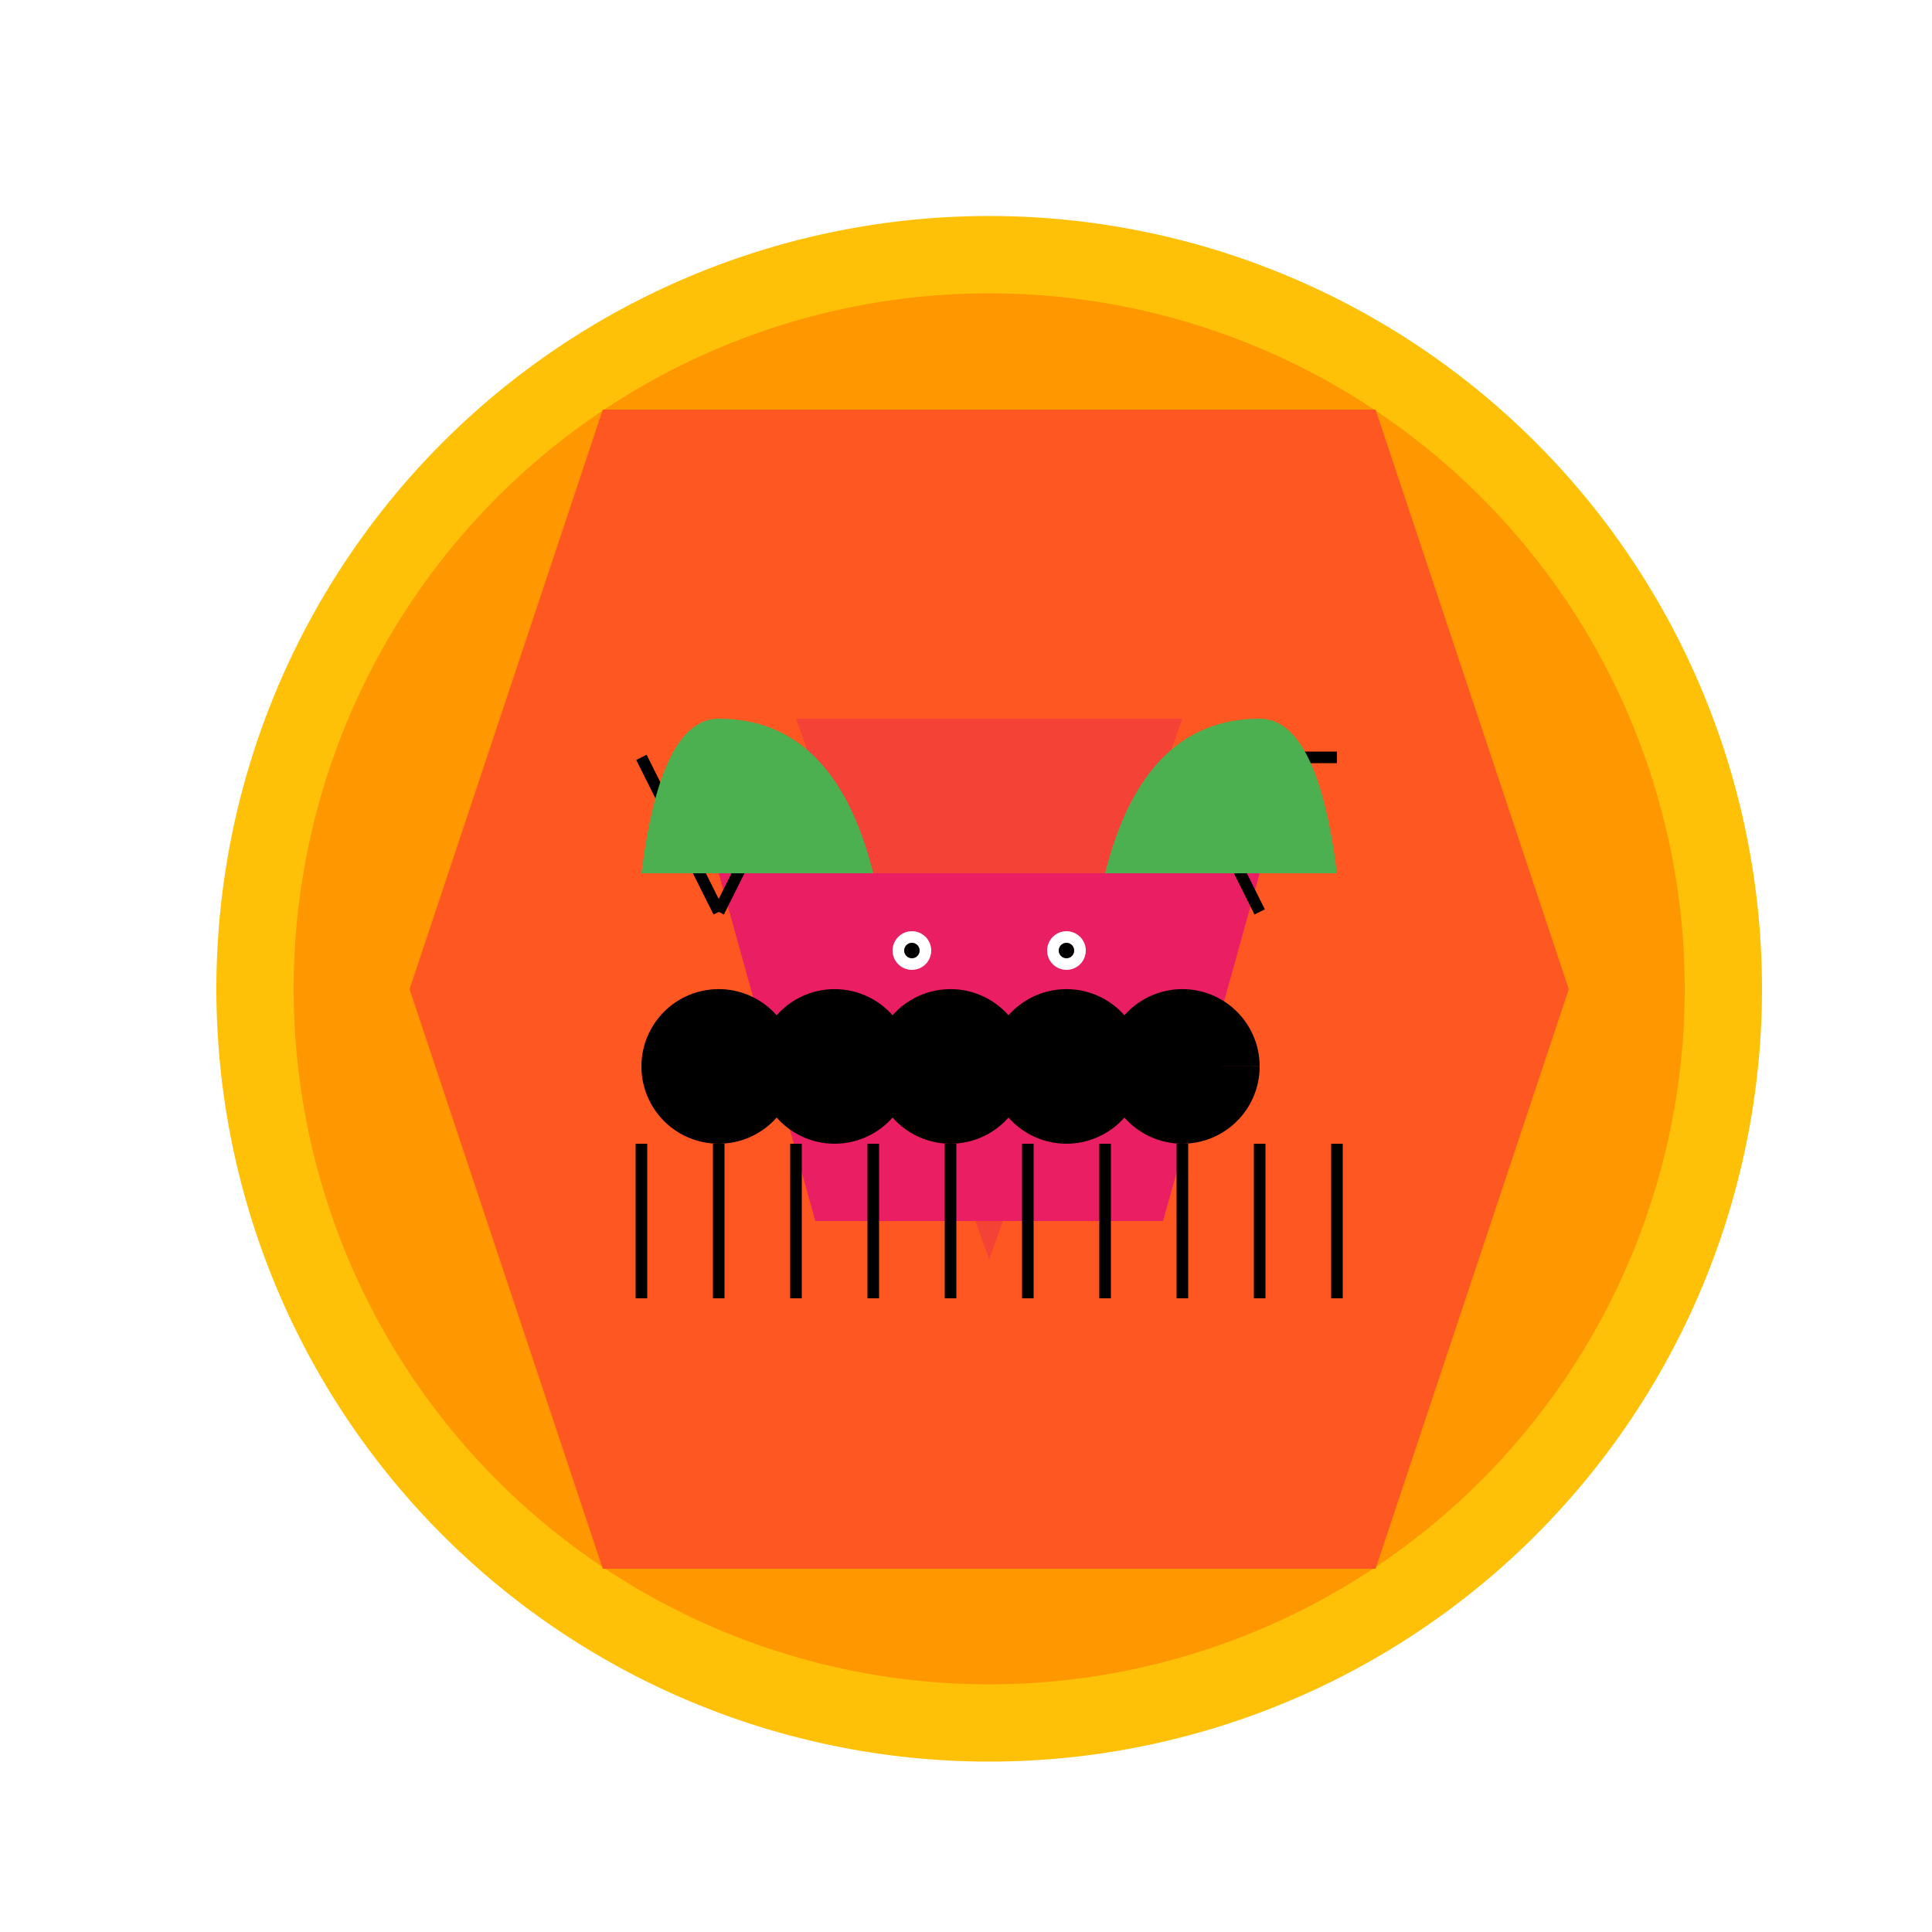
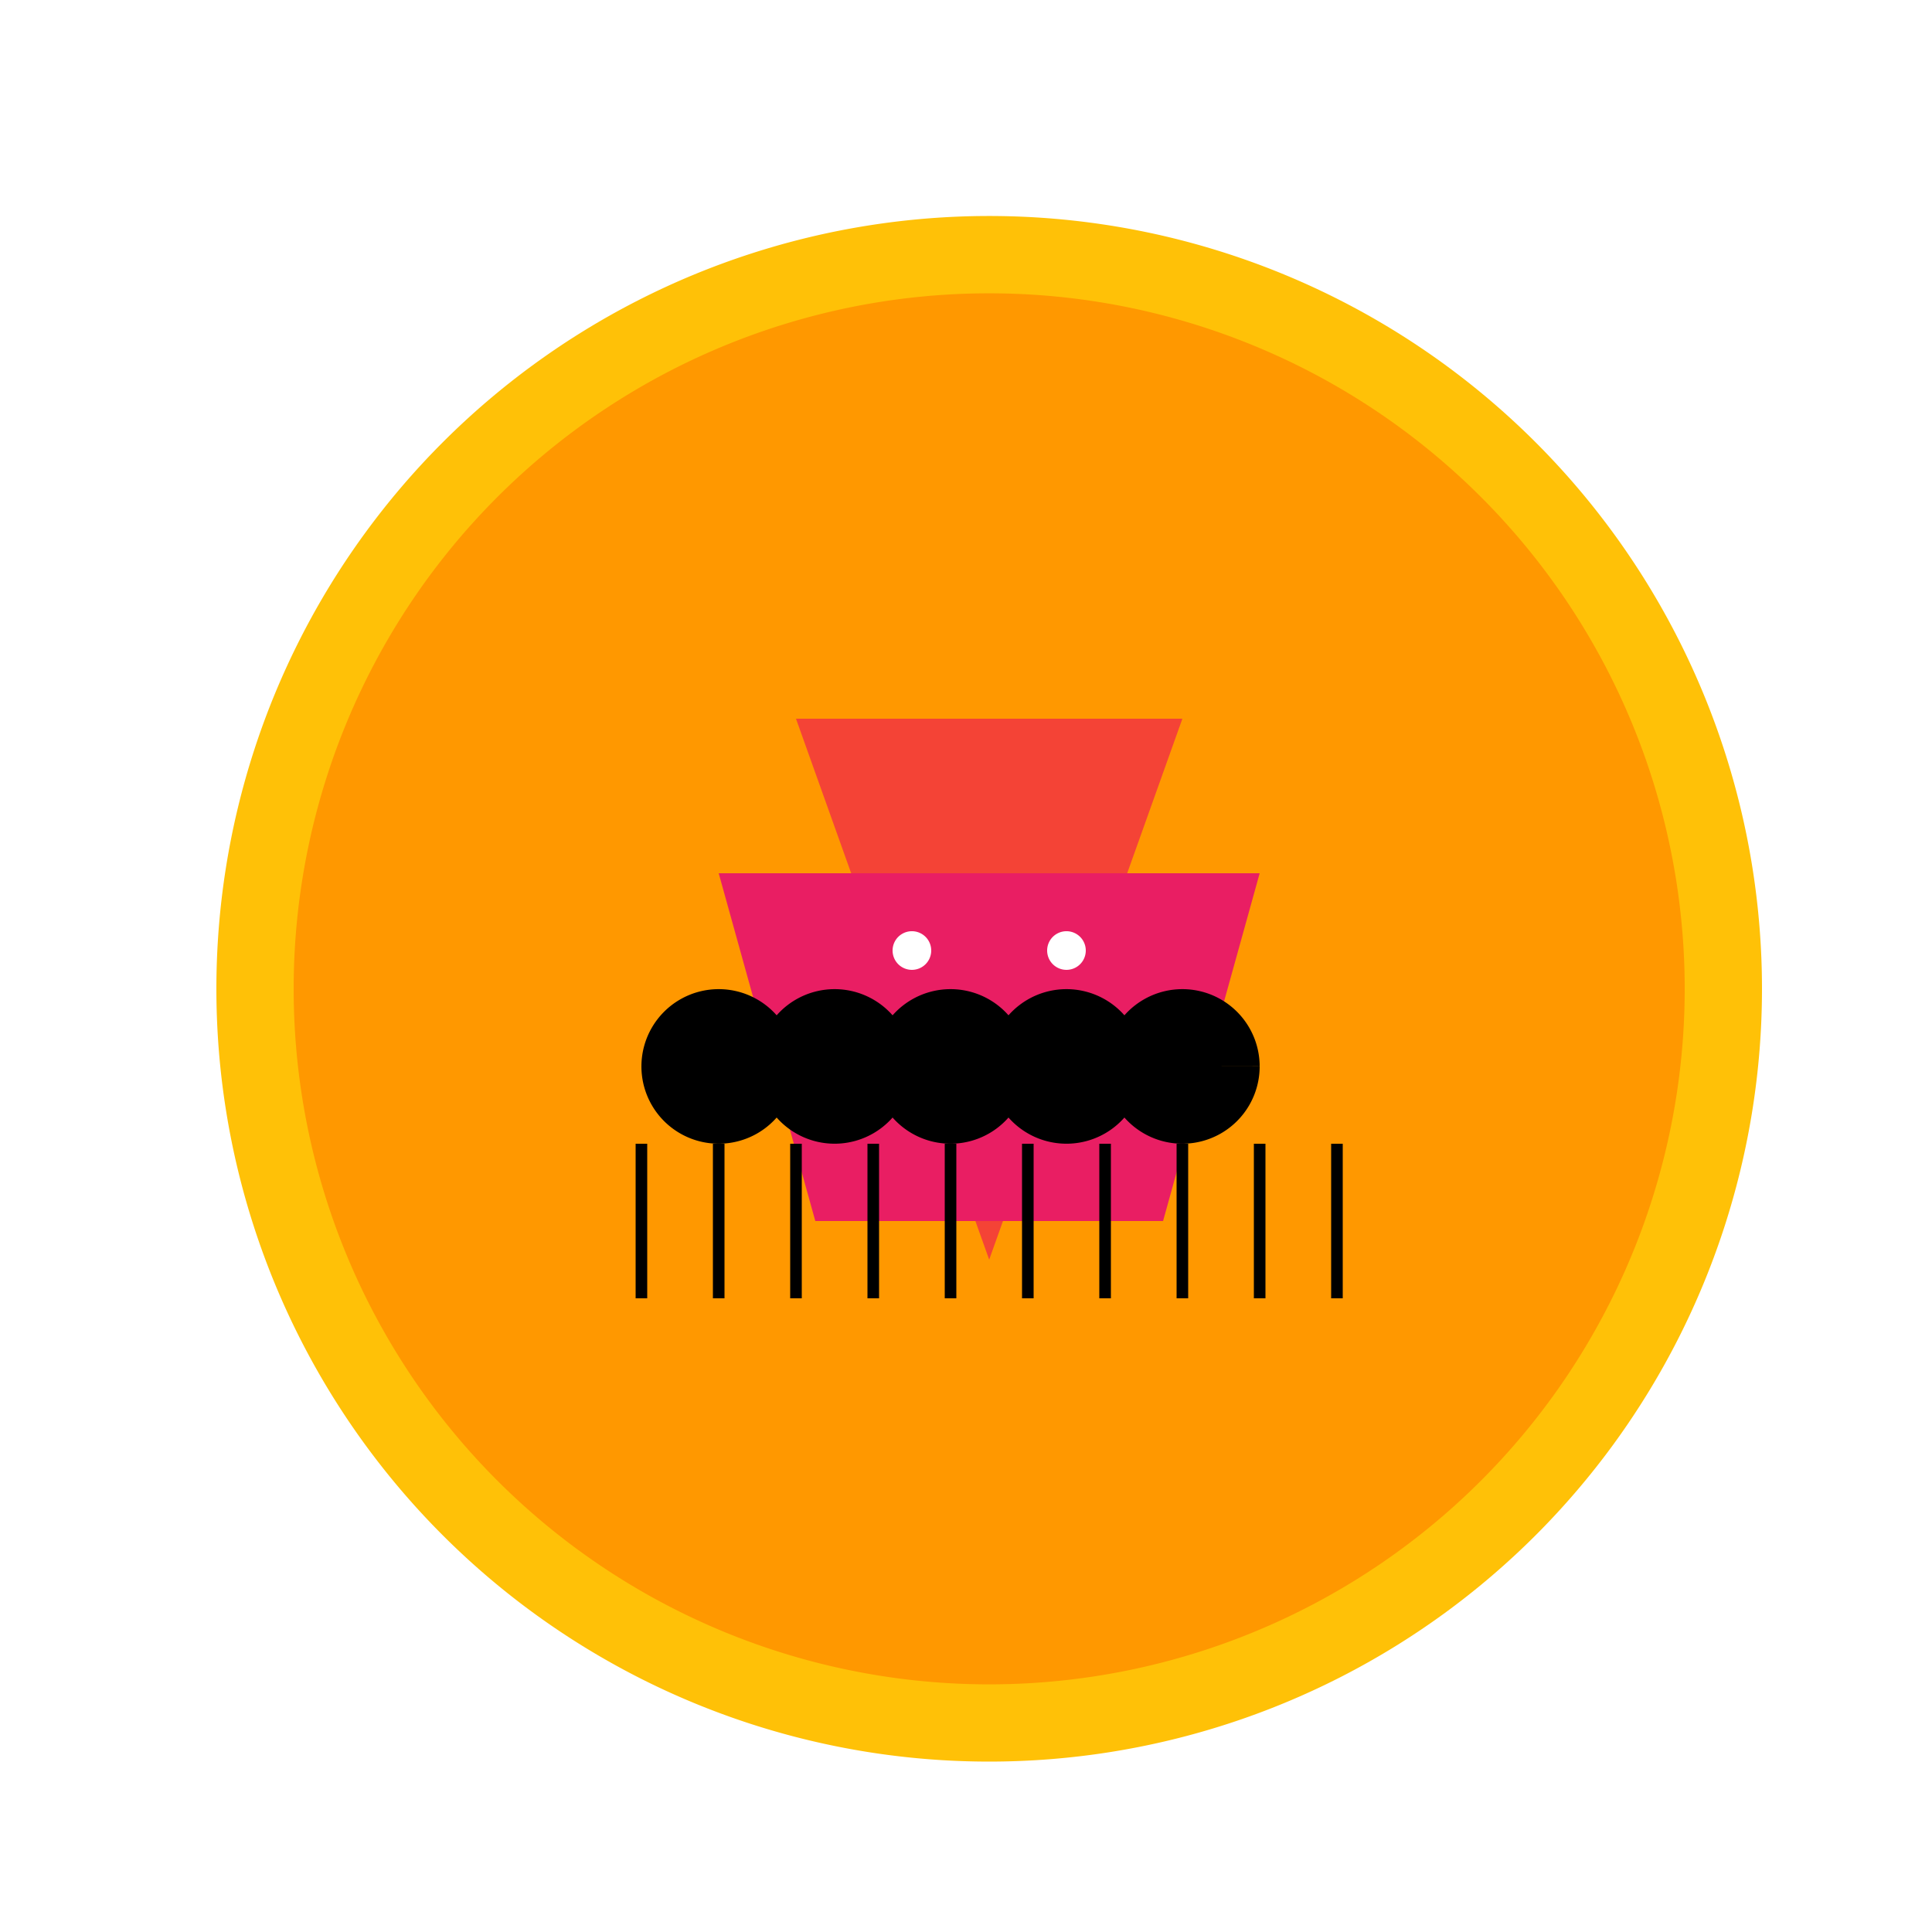
<svg xmlns="http://www.w3.org/2000/svg" width="500" height="500">
  <defs />
  <g>
-     <rect fill="#FFFFFF" stroke="none" x="0" y="0" width="512" height="512" />
    <path fill="#FFC107" stroke="none" paint-order="stroke fill markers" d=" M 456 256 A 200 200 0 1 1 456 255.8" />
    <path fill="#FF9800" stroke="none" paint-order="stroke fill markers" d=" M 436 256 A 180 180 0 1 1 436 255.82" />
-     <path fill="#FF5722" stroke="none" paint-order="stroke fill markers" d=" M 156 106 L 356 106 L 406 256 L 356 406 L 156 406 L 106 256 Z" />
    <path fill="#F44336" stroke="none" paint-order="stroke fill markers" d=" M 206 186 L 306 186 L 256 326 Z" />
    <path fill="#E91E63" stroke="none" paint-order="stroke fill markers" d=" M 186 226 L 326 226 L 301 316 L 211 316 Z" />
    <path fill="#000000" stroke="none" paint-order="stroke fill markers" d=" M 206 276 A 20 20 0 1 1 206 275.98 L 236 276 A 20 20 0 1 1 236 275.98 L 266 276 A 20 20 0 1 1 266 275.98 L 296 276 A 20 20 0 1 1 296 275.98 L 326 276 A 20 20 0 1 1 326 275.98" />
-     <path fill="none" stroke="#000000" paint-order="fill stroke markers" d=" M 186 236 L 166 196 M 186 236 L 206 196 M 306 196 L 326 236 M 306 196 L 346 196" stroke-miterlimit="10" stroke-width="3" stroke-dasharray="" />
    <path fill="none" stroke="#000000" paint-order="fill stroke markers" d=" M 166 296 L 166 336 M 186 296 L 186 336 M 206 296 L 206 336 M 226 296 L 226 336 M 246 296 L 246 336 M 266 296 L 266 336 M 286 296 L 286 336 M 306 296 L 306 336 M 326 296 L 326 336 M 346 296 L 346 336" stroke-miterlimit="10" stroke-width="3" stroke-dasharray="" />
-     <path fill="#4CAF50" stroke="none" paint-order="stroke fill markers" d=" M 226 226 Q 216 186 186 186 Q 171 186 166 226 M 286 226 Q 296 186 326 186 Q 341 186 346 226" />
    <path fill="#FFFFFF" stroke="none" paint-order="stroke fill markers" d=" M 241 246 A 5 5 0 1 1 241 245.995 L 281 246 A 5 5 0 1 1 281 245.995" />
-     <path fill="#000000" stroke="none" paint-order="stroke fill markers" d=" M 238 246 A 2 2 0 1 1 238 245.998 L 278 246 A 2 2 0 1 1 278 245.998" />
  </g>
</svg>